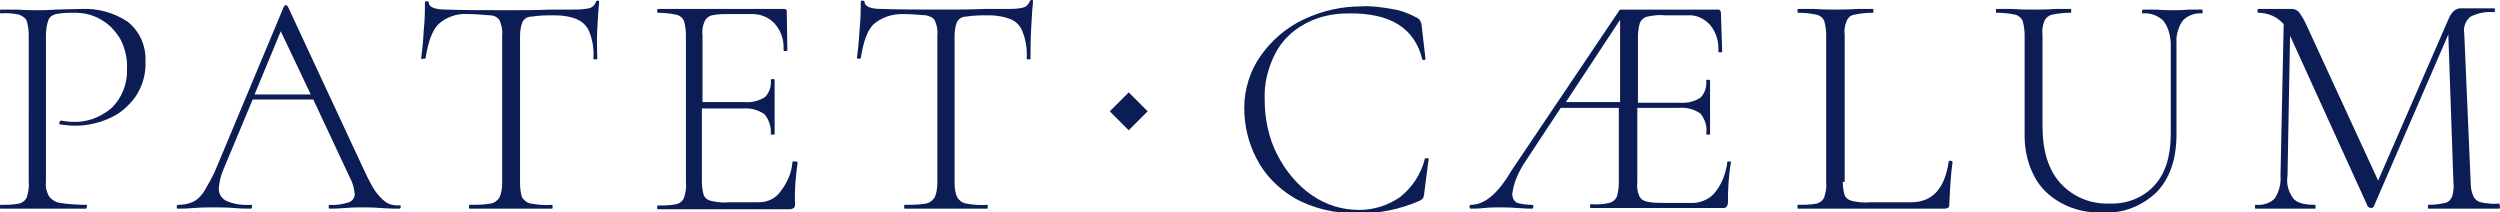
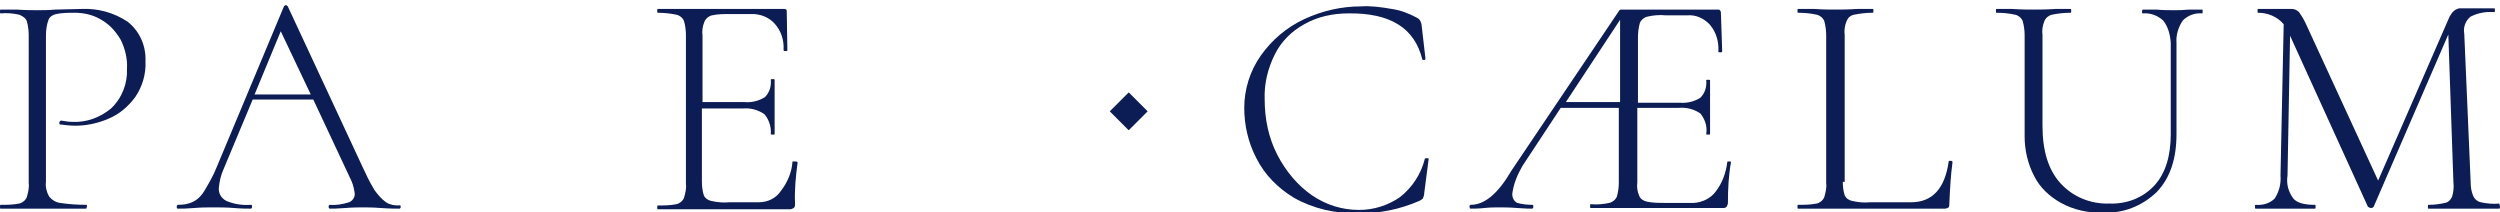
<svg xmlns="http://www.w3.org/2000/svg" id="Слой_1" x="0px" y="0px" viewBox="0 0 391.8 33.3" style="enable-background:new 0 0 391.8 33.3;" xml:space="preserve">
  <style type="text/css"> .st0{fill:#0C1C54;} </style>
  <g id="Слой_2_1_">
    <g id="Слой_1-2">
      <path class="st0" d="M7.7,30.8c0.4,0.5,1,0.9,1.7,1c1.3,0.2,2.7,0.3,4.1,0.3c0.1,0,0.2,0.1,0.1,0.3c0,0.2-0.1,0.3-0.1,0.3 c-1.4,0-2.4,0-3.2,0H5.9H2.6c-0.6,0-1.4,0-2.5,0C0,32.7,0,32.6,0,32.4s0-0.3,0.1-0.3c1,0,1.9,0,2.9-0.2c0.5-0.1,1-0.5,1.2-1 c0.2-0.7,0.4-1.5,0.3-2.2V5.5c0-0.7-0.1-1.5-0.3-2.2C4,2.8,3.5,2.5,3,2.3C2.1,2.1,1.1,2,0.1,2.1C0,2.1,0,2,0,1.8s0-0.3,0.1-0.3 l2.5,0c1.4,0.1,2.5,0.1,3.3,0.1s1.7,0,2.8-0.1l4.2-0.1c2.5-0.1,5,0.6,7.1,2c1.9,1.5,2.9,3.8,2.8,6.2c0.1,2-0.5,4-1.6,5.6 c-1.1,1.5-2.5,2.7-4.2,3.4c-1.6,0.7-3.4,1.1-5.2,1.1c-0.8,0-1.6-0.1-2.4-0.2c-0.1,0-0.1-0.1-0.1-0.2c0-0.1,0-0.2,0.1-0.3 c0.1-0.1,0.1-0.1,0.2-0.1c0.6,0.1,1.2,0.2,1.8,0.2c2.2,0.1,4.3-0.7,6-2.1c1.7-1.6,2.6-3.9,2.5-6.2c0.1-1.6-0.3-3.2-1-4.6 C18,4.7,17,3.7,15.7,3c-1.2-0.7-2.6-1-4-1c-1,0-1.9,0-2.9,0.2c-0.5,0.1-1,0.4-1.2,0.9C7.3,3.9,7.2,4.8,7.2,5.6v22.9 C7.1,29.3,7.3,30.1,7.7,30.8z" />
      <path class="st0" d="M62.8,32.4c0,0.2-0.1,0.3-0.2,0.3c-0.6,0-1.6,0-2.9-0.1s-2.2-0.1-2.8-0.1s-1.6,0-2.8,0.1s-1.9,0.1-2.4,0.1 c-0.1,0-0.2-0.1-0.2-0.3s0.1-0.3,0.2-0.3c1,0.1,2-0.1,3-0.4c0.5-0.2,0.9-0.7,0.9-1.3c-0.1-0.7-0.2-1.3-0.5-2l-6-12.8h-9.5L35,26.6 c-0.4,0.9-0.6,1.8-0.7,2.8c-0.1,0.9,0.4,1.7,1.2,2.1c1.2,0.5,2.5,0.7,3.8,0.6c0.2,0,0.2,0.1,0.2,0.3s-0.1,0.3-0.2,0.3 c-0.6,0-1.5,0-2.6-0.1s-2.4-0.1-3.3-0.1s-1.8,0-3,0.1s-1.8,0.1-2.5,0.1c-0.2,0-0.2-0.1-0.2-0.3s0.1-0.3,0.2-0.3 c0.8,0,1.6-0.1,2.4-0.5c0.8-0.4,1.4-1.1,1.8-1.8c0.7-1.2,1.4-2.4,1.9-3.7L44.5,1c0.1-0.1,0.2-0.2,0.3-0.2c0.1,0,0.2,0.1,0.3,0.2 l11.6,24.9c0.6,1.3,1.2,2.6,2,3.9c0.5,0.7,1.1,1.4,1.8,1.9c0.6,0.4,1.3,0.5,2,0.5C62.7,32.1,62.8,32.2,62.8,32.4z M48.7,14.8 L44,4.9l-4.1,9.9L48.7,14.8z" />
-       <path class="st0" d="M68.7,3.8c-1,1-1.6,2.8-2,5.3c0,0.1-0.1,0.1-0.3,0.1S66,9.3,66,9.2c0.1-0.9,0.3-2.3,0.4-4.3 c0.2-2,0.2-3.5,0.2-4.5c0-0.2,0.1-0.2,0.3-0.2s0.3,0.1,0.3,0.2c0,0.7,0.9,1.1,2.7,1.1c2.9,0.1,6.2,0.1,10,0.1c2,0,4.1,0,6.2-0.1 l3.4,0c0.9,0,1.8,0,2.8-0.2c0.5-0.1,0.9-0.5,1.1-1c0-0.1,0.1-0.2,0.3-0.2s0.2,0.1,0.2,0.2c-0.1,0.9-0.2,2.4-0.3,4.3 S93.6,8,93.6,9.2c0,0.1-0.1,0.1-0.3,0.1S93,9.3,93,9.2c0.1-1.4-0.1-2.8-0.6-4.1c-0.3-0.9-1-1.6-1.8-2c-1.1-0.5-2.4-0.7-3.6-0.7 c-1.2,0-2.4,0-3.7,0.2c-0.6,0-1.1,0.3-1.4,0.8c-0.3,0.7-0.4,1.5-0.4,2.3v23c0,0.8,0.1,1.5,0.3,2.2c0.3,0.5,0.8,0.9,1.4,1 c1.1,0.2,2.2,0.3,3.3,0.2c0.1,0,0.1,0.1,0.1,0.3s0,0.3-0.1,0.3c-1.1,0-2,0-2.6,0h-3.8h-3.7c-0.7,0-1.6,0-2.8,0 c-0.1,0-0.1-0.1-0.1-0.3s0-0.3,0.1-0.3c1.1,0,2.2,0,3.3-0.2c0.6-0.1,1.1-0.5,1.4-1c0.3-0.7,0.4-1.5,0.4-2.2V5.5 c0.1-0.8-0.1-1.6-0.4-2.3c-0.3-0.5-0.9-0.8-1.5-0.8c-1.2-0.1-2.5-0.2-3.7-0.2C71.6,2.1,69.9,2.7,68.7,3.8z" />
      <path class="st0" d="M124.7,25.3c0.2,0,0.3,0.1,0.3,0.2c-0.3,2.2-0.5,4.3-0.4,6.5c0,0.2,0,0.4-0.2,0.6c-0.2,0.1-0.4,0.2-0.6,0.2 h-20.7c-0.1,0-0.1-0.1-0.1-0.3s0-0.3,0.1-0.3c1,0,1.9,0,2.9-0.2c0.5-0.1,1-0.5,1.2-1c0.2-0.7,0.4-1.5,0.3-2.2V5.5 c0-0.7-0.1-1.5-0.3-2.2c-0.2-0.5-0.7-0.9-1.2-1C105,2.1,104,2,103.1,2C103,2,103,1.9,103,1.7s0-0.3,0.1-0.3h19.8 c0.2,0,0.4,0.1,0.4,0.3c0,0,0,0.1,0,0.1l0.1,6.1c0,0.1-0.1,0.1-0.3,0.1s-0.3,0-0.3-0.2c0.1-1.5-0.4-3-1.4-4.1 c-0.9-1-2.2-1.5-3.5-1.5h-3.5c-0.9,0-1.9,0-2.8,0.2c-0.5,0.1-1,0.5-1.2,1c-0.3,0.7-0.4,1.5-0.3,2.2V16h6.6 c1.1,0.1,2.3-0.2,3.2-0.8c0.7-0.7,1-1.7,0.9-2.7c0-0.1,0.1-0.1,0.3-0.1s0.3,0,0.3,0.1v4c0,1,0,1.7,0,2.1V21c0,0.1-0.1,0.1-0.3,0.1 s-0.3,0-0.3-0.1c0.1-1.1-0.3-2.3-1-3.1c-1-0.7-2.2-1-3.3-0.9H110v11.5c0,0.7,0.1,1.5,0.3,2.1c0.2,0.5,0.7,0.8,1.2,0.9 c0.9,0.2,1.9,0.3,2.8,0.2h4.6c1.4,0,2.7-0.6,3.5-1.8c1-1.3,1.7-2.9,1.8-4.6C124.3,25.3,124.5,25.3,124.7,25.3z" />
-       <path class="st0" d="M136.9,3.8c-1,1-1.6,2.8-2,5.3c0,0.1-0.1,0.1-0.3,0.1s-0.3,0-0.3-0.1c0.1-0.9,0.3-2.3,0.4-4.3 c0.2-2,0.2-3.5,0.2-4.5c0-0.2,0.1-0.2,0.3-0.2s0.3,0.1,0.3,0.2c0,0.7,0.9,1.1,2.6,1.1c2.9,0.1,6.2,0.1,10,0.1c2,0,4.1,0,6.2-0.1 l3.4,0c0.9,0,1.8,0,2.6-0.2c0.5-0.1,0.9-0.5,1.1-1c0-0.1,0.1-0.2,0.3-0.2s0.2,0.1,0.2,0.2c-0.1,0.9-0.2,2.4-0.3,4.3 s-0.1,3.5-0.1,4.7c0,0.1-0.1,0.1-0.3,0.1s-0.3,0-0.3-0.1c0.1-1.4-0.1-2.8-0.6-4.1c-0.3-0.9-0.9-1.6-1.7-2 c-1.2-0.5-2.4-0.7-3.6-0.7c-1.2,0-2.4,0-3.6,0.2c-0.6,0-1.1,0.3-1.4,0.8c-0.3,0.7-0.4,1.5-0.4,2.3v23c0,0.8,0.1,1.5,0.4,2.2 c0.3,0.5,0.8,0.9,1.4,1c1.1,0.2,2.2,0.3,3.3,0.2c0.1,0,0.1,0.1,0.1,0.3s0,0.3-0.1,0.3c-1.1,0-2,0-2.6,0h-3.9h-3.6 c-0.7,0-1.6,0-2.8,0c-0.1,0-0.1-0.1-0.1-0.3s0-0.3,0.1-0.3c1.1,0,2.2,0,3.3-0.2c0.6-0.1,1.1-0.5,1.4-1c0.3-0.7,0.4-1.5,0.4-2.2 V5.5c0.1-0.8-0.1-1.6-0.4-2.3c-0.3-0.5-0.9-0.7-1.4-0.8c-1.2-0.1-2.5-0.2-3.7-0.2C139.8,2.2,138.2,2.7,136.9,3.8z" />
      <path class="st0" d="M218.1,1.4c1.4,0.2,2.7,0.7,4,1.4c0.2,0.1,0.4,0.3,0.5,0.5c0.1,0.2,0.2,0.5,0.2,0.7l0.6,5.2 c0,0.1-0.1,0.2-0.2,0.2s-0.3,0-0.3-0.1c-1.2-4.9-5-7.3-11.6-7.2c-2.4,0-4.8,0.5-6.9,1.7c-2,1.1-3.6,2.7-4.6,4.7 c-1.1,2.2-1.7,4.6-1.6,7.1c0,3,0.6,6,2,8.7c1.3,2.5,3.1,4.7,5.4,6.3c2.2,1.5,4.7,2.3,7.4,2.3c2.3,0,4.5-0.7,6.4-2 c1.9-1.5,3.3-3.6,3.9-6c0-0.1,0.1-0.1,0.2-0.1c0.1,0,0.2,0,0.3,0c0.1,0,0.1,0.1,0.1,0.1l-0.7,5.4c0,0.3-0.1,0.5-0.2,0.8 c-0.2,0.2-0.4,0.3-0.6,0.4c-3,1.3-6.3,2-9.6,1.9c-3.5,0.1-7-0.7-10-2.4c-2.5-1.5-4.6-3.6-5.9-6.2c-1.3-2.5-1.9-5.2-1.9-7.9 c0-2.9,0.9-5.8,2.6-8.2c1.7-2.4,4-4.4,6.8-5.7c2.8-1.3,5.8-2,8.9-2C214.8,0.9,216.4,1.1,218.1,1.4z" />
      <path class="st0" d="M288.8,28.5c0,0.7,0.1,1.5,0.3,2.1c0.2,0.5,0.7,0.8,1.2,0.9c0.9,0.2,1.8,0.3,2.8,0.2h6.4 c3.3,0,5.3-2.1,5.9-6.4c0-0.1,0.1-0.1,0.3-0.1s0.3,0.1,0.3,0.2c-0.3,2.2-0.4,4.3-0.5,6.5c0,0.2,0,0.4-0.1,0.6 c-0.2,0.1-0.4,0.2-0.6,0.2h-23c-0.1,0-0.1-0.1-0.1-0.3s0-0.3,0.1-0.3c1,0,1.9,0,2.9-0.2c0.5-0.1,1-0.5,1.2-1 c0.2-0.7,0.4-1.5,0.3-2.2V5.5c0-0.7-0.1-1.5-0.3-2.2c-0.2-0.5-0.7-0.9-1.2-1c-0.9-0.2-1.9-0.3-2.9-0.3c-0.1,0-0.1-0.1-0.1-0.3 s0-0.3,0.1-0.3l2.5,0c1.4,0.1,2.5,0.1,3.3,0.1s2,0,3.5-0.1l2.4,0c0.1,0,0.1,0.1,0.1,0.3s0,0.3-0.1,0.3c-1,0-1.9,0.1-2.9,0.3 c-0.6,0.1-1,0.5-1.2,1c-0.3,0.7-0.4,1.5-0.3,2.2V28.5z" />
      <path class="st0" d="M339,3.2c-0.9-0.8-2-1.2-3.2-1.1c-0.1,0-0.1-0.1-0.1-0.3s0.1-0.3,0.1-0.3l2.1,0c1.1,0.1,2,0.1,2.8,0.1 s1.4,0,2.4-0.1l2,0c0.1,0,0.1,0.1,0.1,0.3s0,0.3-0.1,0.3c-1.1-0.1-2.2,0.3-3,1.1c-0.7,1-1.1,2.3-1,3.5V21c0,3.9-1,6.9-3.1,9.1 c-2.3,2.2-5.3,3.4-8.5,3.2c-2.2,0.1-4.5-0.4-6.5-1.5c-1.8-1-3.3-2.4-4.2-4.2c-1-1.9-1.5-4.1-1.5-6.2V5.5c0-0.7-0.1-1.5-0.3-2.2 c-0.2-0.5-0.7-0.9-1.2-1c-0.9-0.2-1.9-0.3-2.9-0.3c-0.1,0-0.1-0.1-0.1-0.3s0-0.3,0.1-0.3l2.4,0c1.4,0.1,2.5,0.1,3.4,0.1 s2,0,3.5-0.1l2.3,0c0.1,0,0.1,0.1,0.1,0.3s0,0.3-0.1,0.3c-1,0-1.9,0.1-2.9,0.3c-0.5,0.1-1,0.5-1.2,1c-0.3,0.7-0.4,1.5-0.3,2.2 v14.2c0,3.9,0.9,6.9,2.8,9c2,2.2,4.8,3.3,7.7,3.2c2.7,0.1,5.3-0.9,7.1-2.9c1.7-1.9,2.5-4.6,2.5-8V6.7C340.1,5.4,339.8,4.2,339,3.2 z" />
      <path class="st0" d="M391.8,32.4c0,0.2-0.1,0.3-0.1,0.3c-1,0-1.9,0-2.5,0h-3.4h-3.1c-0.5,0-1.2,0-2.1,0c-0.1,0-0.1-0.1-0.1-0.3 s0-0.3,0.1-0.3c0.9,0,1.7-0.1,2.6-0.3c0.5-0.1,0.9-0.5,1.1-1c0.2-0.7,0.3-1.5,0.2-2.2l-0.8-23.2l-11.7,27 c-0.1,0.1-0.2,0.2-0.4,0.2c-0.2,0-0.3-0.1-0.5-0.2L358.9,5.6l0-0.1l-0.4,22c-0.2,1.3,0.1,2.5,0.9,3.6c0.6,0.7,1.7,1,3.4,1 c0.1,0,0.1,0.1,0.1,0.3s0,0.3-0.1,0.3c-0.9,0-1.6,0-2.1,0h-2.7h-2.5c-0.4,0-1.1,0-2,0c-0.1,0-0.1-0.1-0.1-0.3s0-0.3,0.1-0.3 c1.1,0.1,2.2-0.2,3-1c0.7-1.1,1-2.3,0.9-3.6l0.5-23.7c-1-1.2-2.5-1.8-4-1.8c-0.1,0-0.1-0.1-0.1-0.3s0-0.3,0.1-0.3l1.7,0 c0.3,0,0.8,0,1.3,0s1,0,1.4,0s0.6,0,0.9,0c0.4,0,0.8,0.2,1.1,0.5c0.5,0.7,0.9,1.4,1.2,2.1l11.2,24.3l11.2-25.7 c0.2-0.3,0.4-0.7,0.7-0.9c0.2-0.2,0.5-0.3,0.8-0.4l0.6,0c0.3,0,0.7,0,1.2,0l2.2,0c0.3,0,0.9,0,1.5,0c0.1,0,0.1,0.1,0.1,0.3 s0,0.3-0.1,0.3c-1.3-0.1-2.5,0.1-3.7,0.7c-0.8,0.6-1.2,1.7-1,2.7l1,23.2c0,0.8,0.1,1.5,0.4,2.2c0.2,0.5,0.7,0.9,1.2,1 c0.9,0.2,1.9,0.3,2.9,0.2C391.7,32.1,391.8,32.2,391.8,32.4z" />
      <rect x="174.8" y="15.3" transform="matrix(0.707 -0.707 0.707 0.707 39.522 130.213)" class="st0" width="4.2" height="4.2" />
      <path class="st0" d="M271,25.3c-0.2,0-0.3,0-0.3,0.1c-0.2,1.7-0.8,3.3-1.8,4.6c-0.8,1.1-2.1,1.7-3.4,1.8h-4.6 c-0.9,0-1.9,0-2.8-0.2c-0.5-0.1-1-0.4-1.2-0.9c-0.3-0.7-0.4-1.4-0.3-2.1V16.9h6.5c1.2-0.1,2.4,0.2,3.4,0.9c0.7,0.9,1.1,2,0.9,3.2 c0,0.1,0.1,0.1,0.3,0.1s0.3,0,0.3-0.1v-2.4c0-0.5,0-1.2,0-2.1l0-3.9c0-0.1-0.1-0.1-0.3-0.1s-0.3,0-0.3,0.1c0.1,1-0.2,2-0.9,2.7 c-0.9,0.6-2.1,0.9-3.2,0.8h-6.6V5.8c0-0.7,0.1-1.5,0.3-2.2c0.2-0.5,0.7-0.9,1.2-1c0.9-0.2,1.9-0.3,2.8-0.2h3.5 c1.3-0.1,2.6,0.5,3.5,1.5c1,1.2,1.4,2.7,1.3,4.2c0,0.1,0.1,0.1,0.3,0.1s0.3,0,0.3-0.2L269.7,2c0-0.2-0.1-0.4-0.3-0.5 c0,0-0.1,0-0.1,0h-15.1c-0.1,0-0.3,0-0.4,0.1l-16.9,25.1c-2.1,3.6-4.2,5.4-6.4,5.4c-0.1,0-0.2,0.1-0.2,0.3s0.1,0.3,0.2,0.3 c0.5,0,1.2,0,2.1-0.1s1.8-0.1,2.4-0.1s1.6,0,2.8,0.1s2,0.1,2.3,0.1c0.1,0,0.2-0.1,0.2-0.3s0-0.3-0.2-0.3c-0.8,0-1.6-0.1-2.3-0.3 c-0.5-0.2-0.8-0.8-0.8-1.4c0.2-1.6,0.8-3,1.6-4.4l6-9.1h9.1v11.7c0,0.8-0.1,1.5-0.3,2.2c-0.2,0.5-0.7,0.9-1.2,1 c-0.9,0.2-1.9,0.3-2.9,0.2c-0.1,0-0.1,0.1-0.1,0.3s0,0.3,0.1,0.3h20.7c0.2,0,0.4,0,0.6-0.2c0.1-0.2,0.2-0.4,0.2-0.6 c0-2.2,0.1-4.3,0.5-6.5C271.4,25.4,271.2,25.3,271,25.3z M245.4,16l8.5-12.9V16H245.4z" />
    </g>
  </g>
</svg>